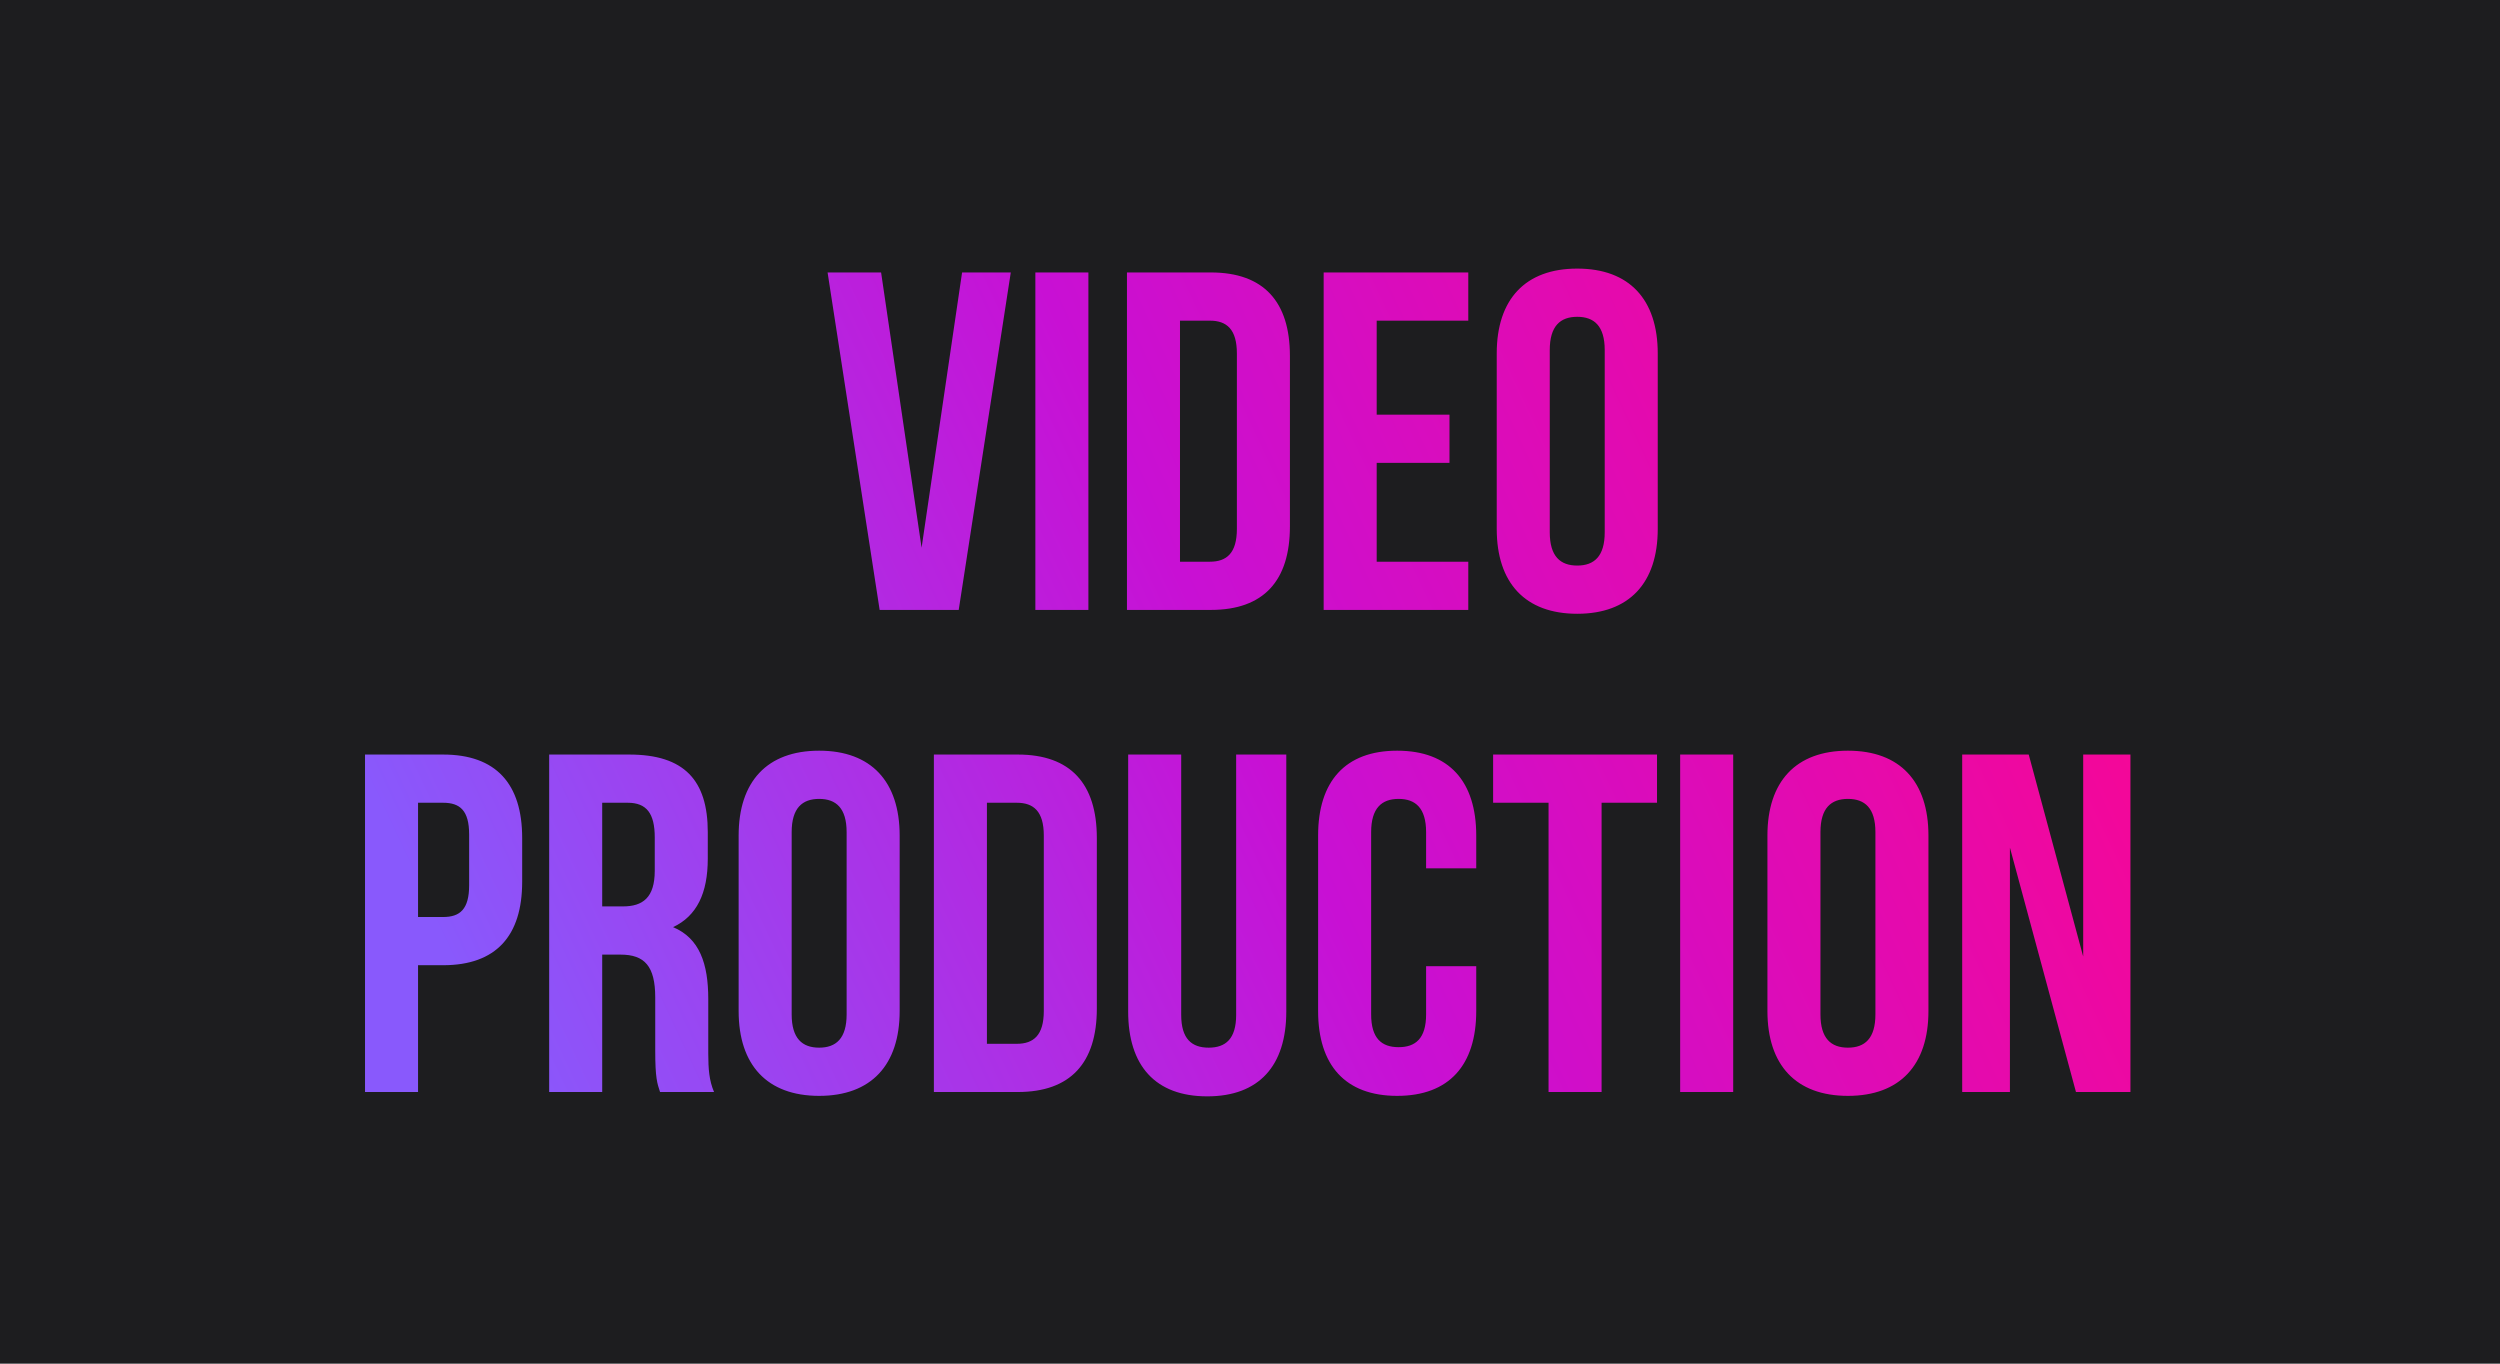
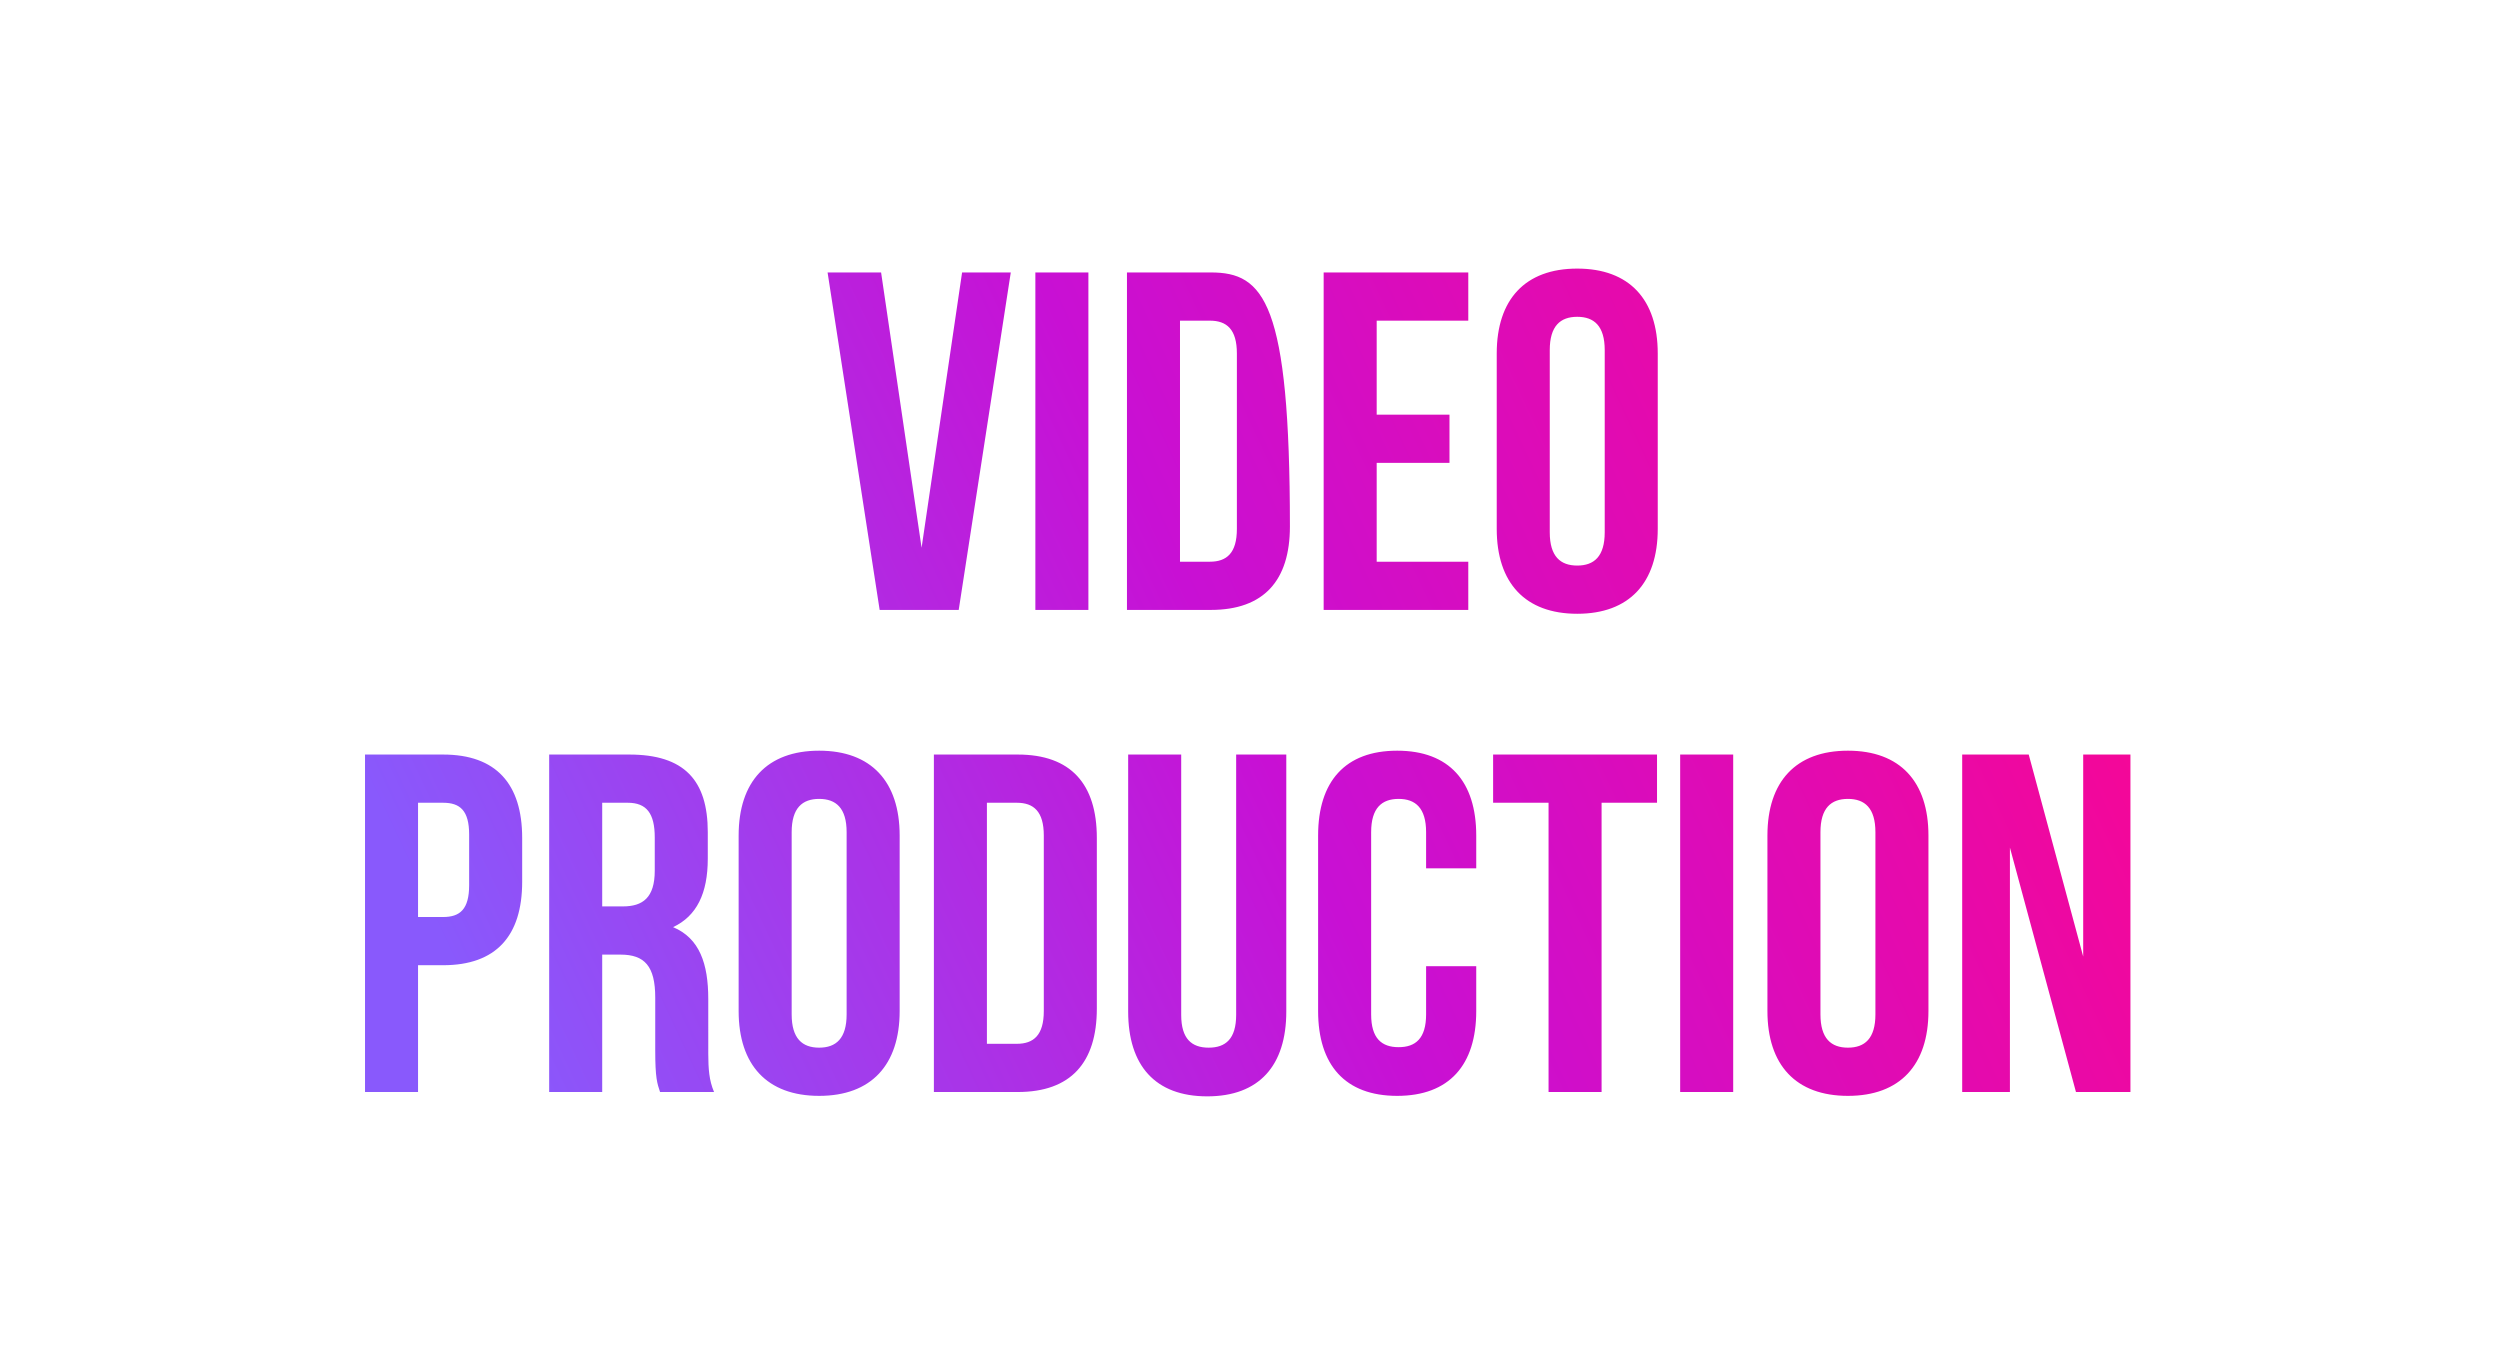
<svg xmlns="http://www.w3.org/2000/svg" width="363px" height="198px" viewBox="0 0 363 198">
  <title>Artboard Copy 54</title>
  <defs>
    <linearGradient x1="0%" y1="60.992%" x2="100%" y2="39.008%" id="linearGradient-1">
      <stop stop-color="#8959FC" offset="0%" />
      <stop stop-color="#C810D4" offset="49.069%" />
      <stop stop-color="#F80693" offset="100%" />
    </linearGradient>
  </defs>
  <g id="Artboard-Copy-54" stroke="none" stroke-width="1" fill="none" fill-rule="evenodd">
-     <rect fill="#1D1D1F" x="0" y="0" width="363" height="198" />
-     <path d="M139.205,88.56 L146.765,39.56 L139.695,39.56 L133.815,79.53 L127.935,39.56 L120.165,39.56 L127.725,88.56 L139.205,88.56 Z M158.035,88.56 L158.035,39.56 L150.335,39.56 L150.335,88.56 L158.035,88.56 Z M175.815,88.56 C183.515,88.56 187.295,84.29 187.295,76.45 L187.295,51.67 C187.295,43.83 183.515,39.56 175.815,39.56 L163.635,39.56 L163.635,88.56 L175.815,88.56 Z M175.675,81.56 L171.335,81.56 L171.335,46.56 L175.675,46.56 C178.125,46.56 179.595,47.82 179.595,51.32 L179.595,76.8 C179.595,80.3 178.125,81.56 175.675,81.56 Z M213.195,88.56 L213.195,81.56 L199.895,81.56 L199.895,67.21 L210.465,67.21 L210.465,60.21 L199.895,60.21 L199.895,46.56 L213.195,46.56 L213.195,39.56 L192.195,39.56 L192.195,88.56 L213.195,88.56 Z M229.015,89.12 C236.575,89.12 240.705,84.64 240.705,76.8 L240.705,51.32 C240.705,43.48 236.575,39 229.015,39 C221.455,39 217.325,43.48 217.325,51.32 L217.325,76.8 C217.325,84.64 221.455,89.12 229.015,89.12 Z M229.015,82.12 C226.565,82.12 225.025,80.79 225.025,77.29 L225.025,50.83 C225.025,47.33 226.565,46 229.015,46 C231.465,46 233.005,47.33 233.005,50.83 L233.005,77.29 C233.005,80.79 231.465,82.12 229.015,82.12 Z M60.7,158.56 L60.7,140.15 L64.34,140.15 C72.04,140.15 75.82,135.88 75.82,128.04 L75.82,121.67 C75.82,113.83 72.04,109.56 64.34,109.56 L53,109.56 L53,158.56 L60.7,158.56 Z M64.34,133.15 L60.7,133.15 L60.7,116.56 L64.34,116.56 C66.79,116.56 68.12,117.68 68.12,121.18 L68.12,128.53 C68.12,132.03 66.79,133.15 64.34,133.15 Z M87.44,158.56 L87.44,138.61 L90.1,138.61 C93.6,138.61 95.14,140.29 95.14,144.84 L95.14,152.54 C95.14,156.53 95.42,157.3 95.84,158.56 L103.68,158.56 C102.955,156.847 102.851,155.196 102.841,153.024 L102.84,145.05 C102.84,139.94 101.58,136.23 97.73,134.62 C101.16,133.01 102.77,129.72 102.77,124.68 L102.77,120.83 C102.77,113.27 99.34,109.56 91.36,109.56 L79.74,109.56 L79.74,158.56 L87.44,158.56 Z M90.45,131.61 L87.44,131.61 L87.44,116.56 L91.15,116.56 C93.88,116.56 95.07,118.1 95.07,121.6 L95.07,126.43 C95.07,130.35 93.32,131.61 90.45,131.61 Z M118.94,159.12 C126.5,159.12 130.63,154.64 130.63,146.8 L130.63,121.32 C130.63,113.48 126.5,109 118.94,109 C111.38,109 107.25,113.48 107.25,121.32 L107.25,146.8 C107.25,154.64 111.38,159.12 118.94,159.12 Z M118.94,152.12 C116.49,152.12 114.95,150.79 114.95,147.29 L114.95,120.83 C114.95,117.33 116.49,116 118.94,116 C121.39,116 122.93,117.33 122.93,120.83 L122.93,147.29 C122.93,150.79 121.39,152.12 118.94,152.12 Z M147.78,158.56 C155.48,158.56 159.26,154.29 159.26,146.45 L159.26,121.67 C159.26,113.83 155.48,109.56 147.78,109.56 L135.6,109.56 L135.6,158.56 L147.78,158.56 Z M147.64,151.56 L143.3,151.56 L143.3,116.56 L147.64,116.56 C150.09,116.56 151.56,117.82 151.56,121.32 L151.56,146.8 C151.56,150.3 150.09,151.56 147.64,151.56 Z M175.29,159.19 C182.85,159.19 186.77,154.71 186.77,146.87 L186.77,109.56 L179.49,109.56 L179.49,147.36 C179.49,150.86 177.95,152.12 175.5,152.12 C173.05,152.12 171.51,150.86 171.51,147.36 L171.51,109.56 L163.81,109.56 L163.81,146.87 C163.81,154.71 167.73,159.19 175.29,159.19 Z M202.87,159.12 C210.43,159.12 214.35,154.64 214.35,146.8 L214.35,140.29 L207.07,140.29 L207.07,147.29 C207.07,150.79 205.53,152.05 203.08,152.05 C200.63,152.05 199.09,150.79 199.09,147.29 L199.09,120.83 C199.09,117.33 200.63,116 203.08,116 C205.53,116 207.07,117.33 207.07,120.83 L207.07,126.08 L214.35,126.08 L214.35,121.32 C214.35,113.48 210.43,109 202.87,109 C195.31,109 191.39,113.48 191.39,121.32 L191.39,146.8 C191.39,154.64 195.31,159.12 202.87,159.12 Z M232.55,158.56 L232.55,116.56 L240.6,116.56 L240.6,109.56 L216.8,109.56 L216.8,116.56 L224.85,116.56 L224.85,158.56 L232.55,158.56 Z M251.66,158.56 L251.66,109.56 L243.96,109.56 L243.96,158.56 L251.66,158.56 Z M268.32,159.12 C275.88,159.12 280.01,154.64 280.01,146.8 L280.01,121.32 C280.01,113.48 275.88,109 268.32,109 C260.76,109 256.63,113.48 256.63,121.32 L256.63,146.8 C256.63,154.64 260.76,159.12 268.32,159.12 Z M268.32,152.12 C265.87,152.12 264.33,150.79 264.33,147.29 L264.33,120.83 C264.33,117.33 265.87,116 268.32,116 C270.77,116 272.31,117.33 272.31,120.83 L272.31,147.29 C272.31,150.79 270.77,152.12 268.32,152.12 Z M291.84,158.56 L291.84,123.07 L301.43,158.56 L309.34,158.56 L309.34,109.56 L302.48,109.56 L302.48,138.89 L294.57,109.56 L284.91,109.56 L284.91,158.56 L291.84,158.56 Z" id="VideoProduction" fill="url(#linearGradient-1)" fill-rule="nonzero" />
+     <path d="M139.205,88.56 L146.765,39.56 L139.695,39.56 L133.815,79.53 L127.935,39.56 L120.165,39.56 L127.725,88.56 L139.205,88.56 Z M158.035,88.56 L158.035,39.56 L150.335,39.56 L150.335,88.56 L158.035,88.56 Z M175.815,88.56 C183.515,88.56 187.295,84.29 187.295,76.45 C187.295,43.83 183.515,39.56 175.815,39.56 L163.635,39.56 L163.635,88.56 L175.815,88.56 Z M175.675,81.56 L171.335,81.56 L171.335,46.56 L175.675,46.56 C178.125,46.56 179.595,47.82 179.595,51.32 L179.595,76.8 C179.595,80.3 178.125,81.56 175.675,81.56 Z M213.195,88.56 L213.195,81.56 L199.895,81.56 L199.895,67.21 L210.465,67.21 L210.465,60.21 L199.895,60.21 L199.895,46.56 L213.195,46.56 L213.195,39.56 L192.195,39.56 L192.195,88.56 L213.195,88.56 Z M229.015,89.12 C236.575,89.12 240.705,84.64 240.705,76.8 L240.705,51.32 C240.705,43.48 236.575,39 229.015,39 C221.455,39 217.325,43.48 217.325,51.32 L217.325,76.8 C217.325,84.64 221.455,89.12 229.015,89.12 Z M229.015,82.12 C226.565,82.12 225.025,80.79 225.025,77.29 L225.025,50.83 C225.025,47.33 226.565,46 229.015,46 C231.465,46 233.005,47.33 233.005,50.83 L233.005,77.29 C233.005,80.79 231.465,82.12 229.015,82.12 Z M60.7,158.56 L60.7,140.15 L64.34,140.15 C72.04,140.15 75.82,135.88 75.82,128.04 L75.82,121.67 C75.82,113.83 72.04,109.56 64.34,109.56 L53,109.56 L53,158.56 L60.7,158.56 Z M64.34,133.15 L60.7,133.15 L60.7,116.56 L64.34,116.56 C66.79,116.56 68.12,117.68 68.12,121.18 L68.12,128.53 C68.12,132.03 66.79,133.15 64.34,133.15 Z M87.44,158.56 L87.44,138.61 L90.1,138.61 C93.6,138.61 95.14,140.29 95.14,144.84 L95.14,152.54 C95.14,156.53 95.42,157.3 95.84,158.56 L103.68,158.56 C102.955,156.847 102.851,155.196 102.841,153.024 L102.84,145.05 C102.84,139.94 101.58,136.23 97.73,134.62 C101.16,133.01 102.77,129.72 102.77,124.68 L102.77,120.83 C102.77,113.27 99.34,109.56 91.36,109.56 L79.74,109.56 L79.74,158.56 L87.44,158.56 Z M90.45,131.61 L87.44,131.61 L87.44,116.56 L91.15,116.56 C93.88,116.56 95.07,118.1 95.07,121.6 L95.07,126.43 C95.07,130.35 93.32,131.61 90.45,131.61 Z M118.94,159.12 C126.5,159.12 130.63,154.64 130.63,146.8 L130.63,121.32 C130.63,113.48 126.5,109 118.94,109 C111.38,109 107.25,113.48 107.25,121.32 L107.25,146.8 C107.25,154.64 111.38,159.12 118.94,159.12 Z M118.94,152.12 C116.49,152.12 114.95,150.79 114.95,147.29 L114.95,120.83 C114.95,117.33 116.49,116 118.94,116 C121.39,116 122.93,117.33 122.93,120.83 L122.93,147.29 C122.93,150.79 121.39,152.12 118.94,152.12 Z M147.78,158.56 C155.48,158.56 159.26,154.29 159.26,146.45 L159.26,121.67 C159.26,113.83 155.48,109.56 147.78,109.56 L135.6,109.56 L135.6,158.56 L147.78,158.56 Z M147.64,151.56 L143.3,151.56 L143.3,116.56 L147.64,116.56 C150.09,116.56 151.56,117.82 151.56,121.32 L151.56,146.8 C151.56,150.3 150.09,151.56 147.64,151.56 Z M175.29,159.19 C182.85,159.19 186.77,154.71 186.77,146.87 L186.77,109.56 L179.49,109.56 L179.49,147.36 C179.49,150.86 177.95,152.12 175.5,152.12 C173.05,152.12 171.51,150.86 171.51,147.36 L171.51,109.56 L163.81,109.56 L163.81,146.87 C163.81,154.71 167.73,159.19 175.29,159.19 Z M202.87,159.12 C210.43,159.12 214.35,154.64 214.35,146.8 L214.35,140.29 L207.07,140.29 L207.07,147.29 C207.07,150.79 205.53,152.05 203.08,152.05 C200.63,152.05 199.09,150.79 199.09,147.29 L199.09,120.83 C199.09,117.33 200.63,116 203.08,116 C205.53,116 207.07,117.33 207.07,120.83 L207.07,126.08 L214.35,126.08 L214.35,121.32 C214.35,113.48 210.43,109 202.87,109 C195.31,109 191.39,113.48 191.39,121.32 L191.39,146.8 C191.39,154.64 195.31,159.12 202.87,159.12 Z M232.55,158.56 L232.55,116.56 L240.6,116.56 L240.6,109.56 L216.8,109.56 L216.8,116.56 L224.85,116.56 L224.85,158.56 L232.55,158.56 Z M251.66,158.56 L251.66,109.56 L243.96,109.56 L243.96,158.56 L251.66,158.56 Z M268.32,159.12 C275.88,159.12 280.01,154.64 280.01,146.8 L280.01,121.32 C280.01,113.48 275.88,109 268.32,109 C260.76,109 256.63,113.48 256.63,121.32 L256.63,146.8 C256.63,154.64 260.76,159.12 268.32,159.12 Z M268.32,152.12 C265.87,152.12 264.33,150.79 264.33,147.29 L264.33,120.83 C264.33,117.33 265.87,116 268.32,116 C270.77,116 272.31,117.33 272.31,120.83 L272.31,147.29 C272.31,150.79 270.77,152.12 268.32,152.12 Z M291.84,158.56 L291.84,123.07 L301.43,158.56 L309.34,158.56 L309.34,109.56 L302.48,109.56 L302.48,138.89 L294.57,109.56 L284.91,109.56 L284.91,158.56 L291.84,158.56 Z" id="VideoProduction" fill="url(#linearGradient-1)" fill-rule="nonzero" />
  </g>
</svg>